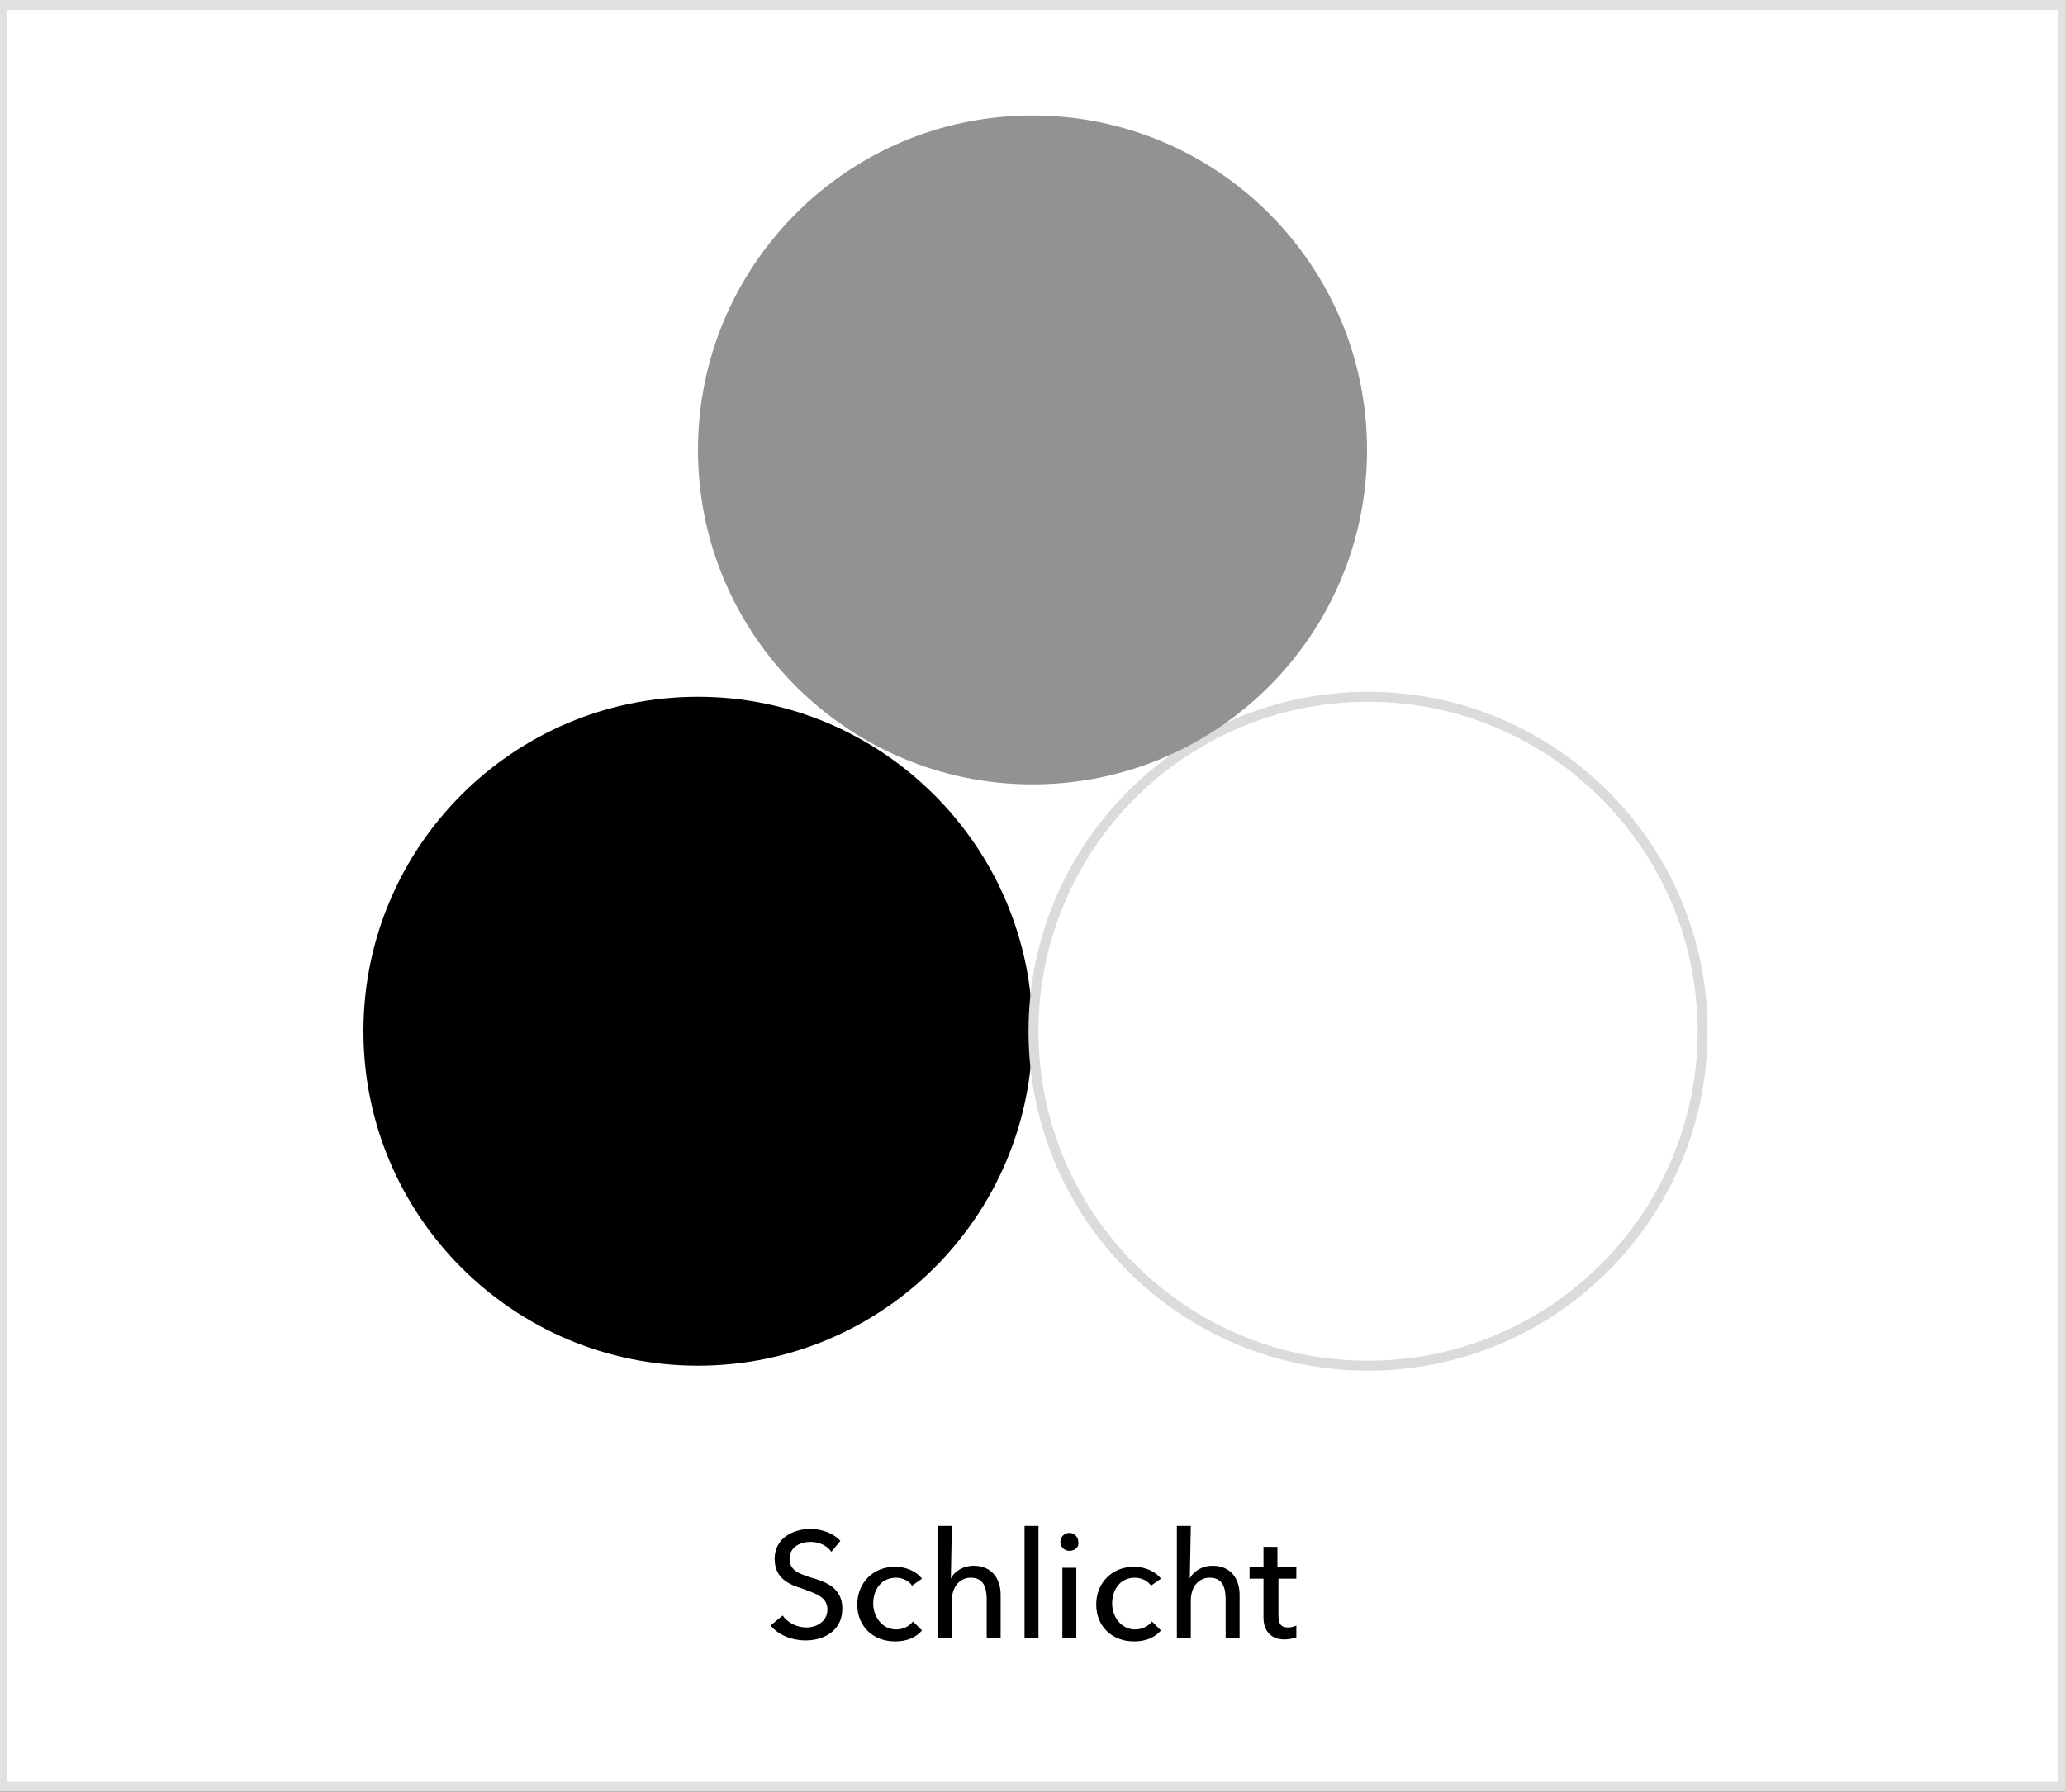
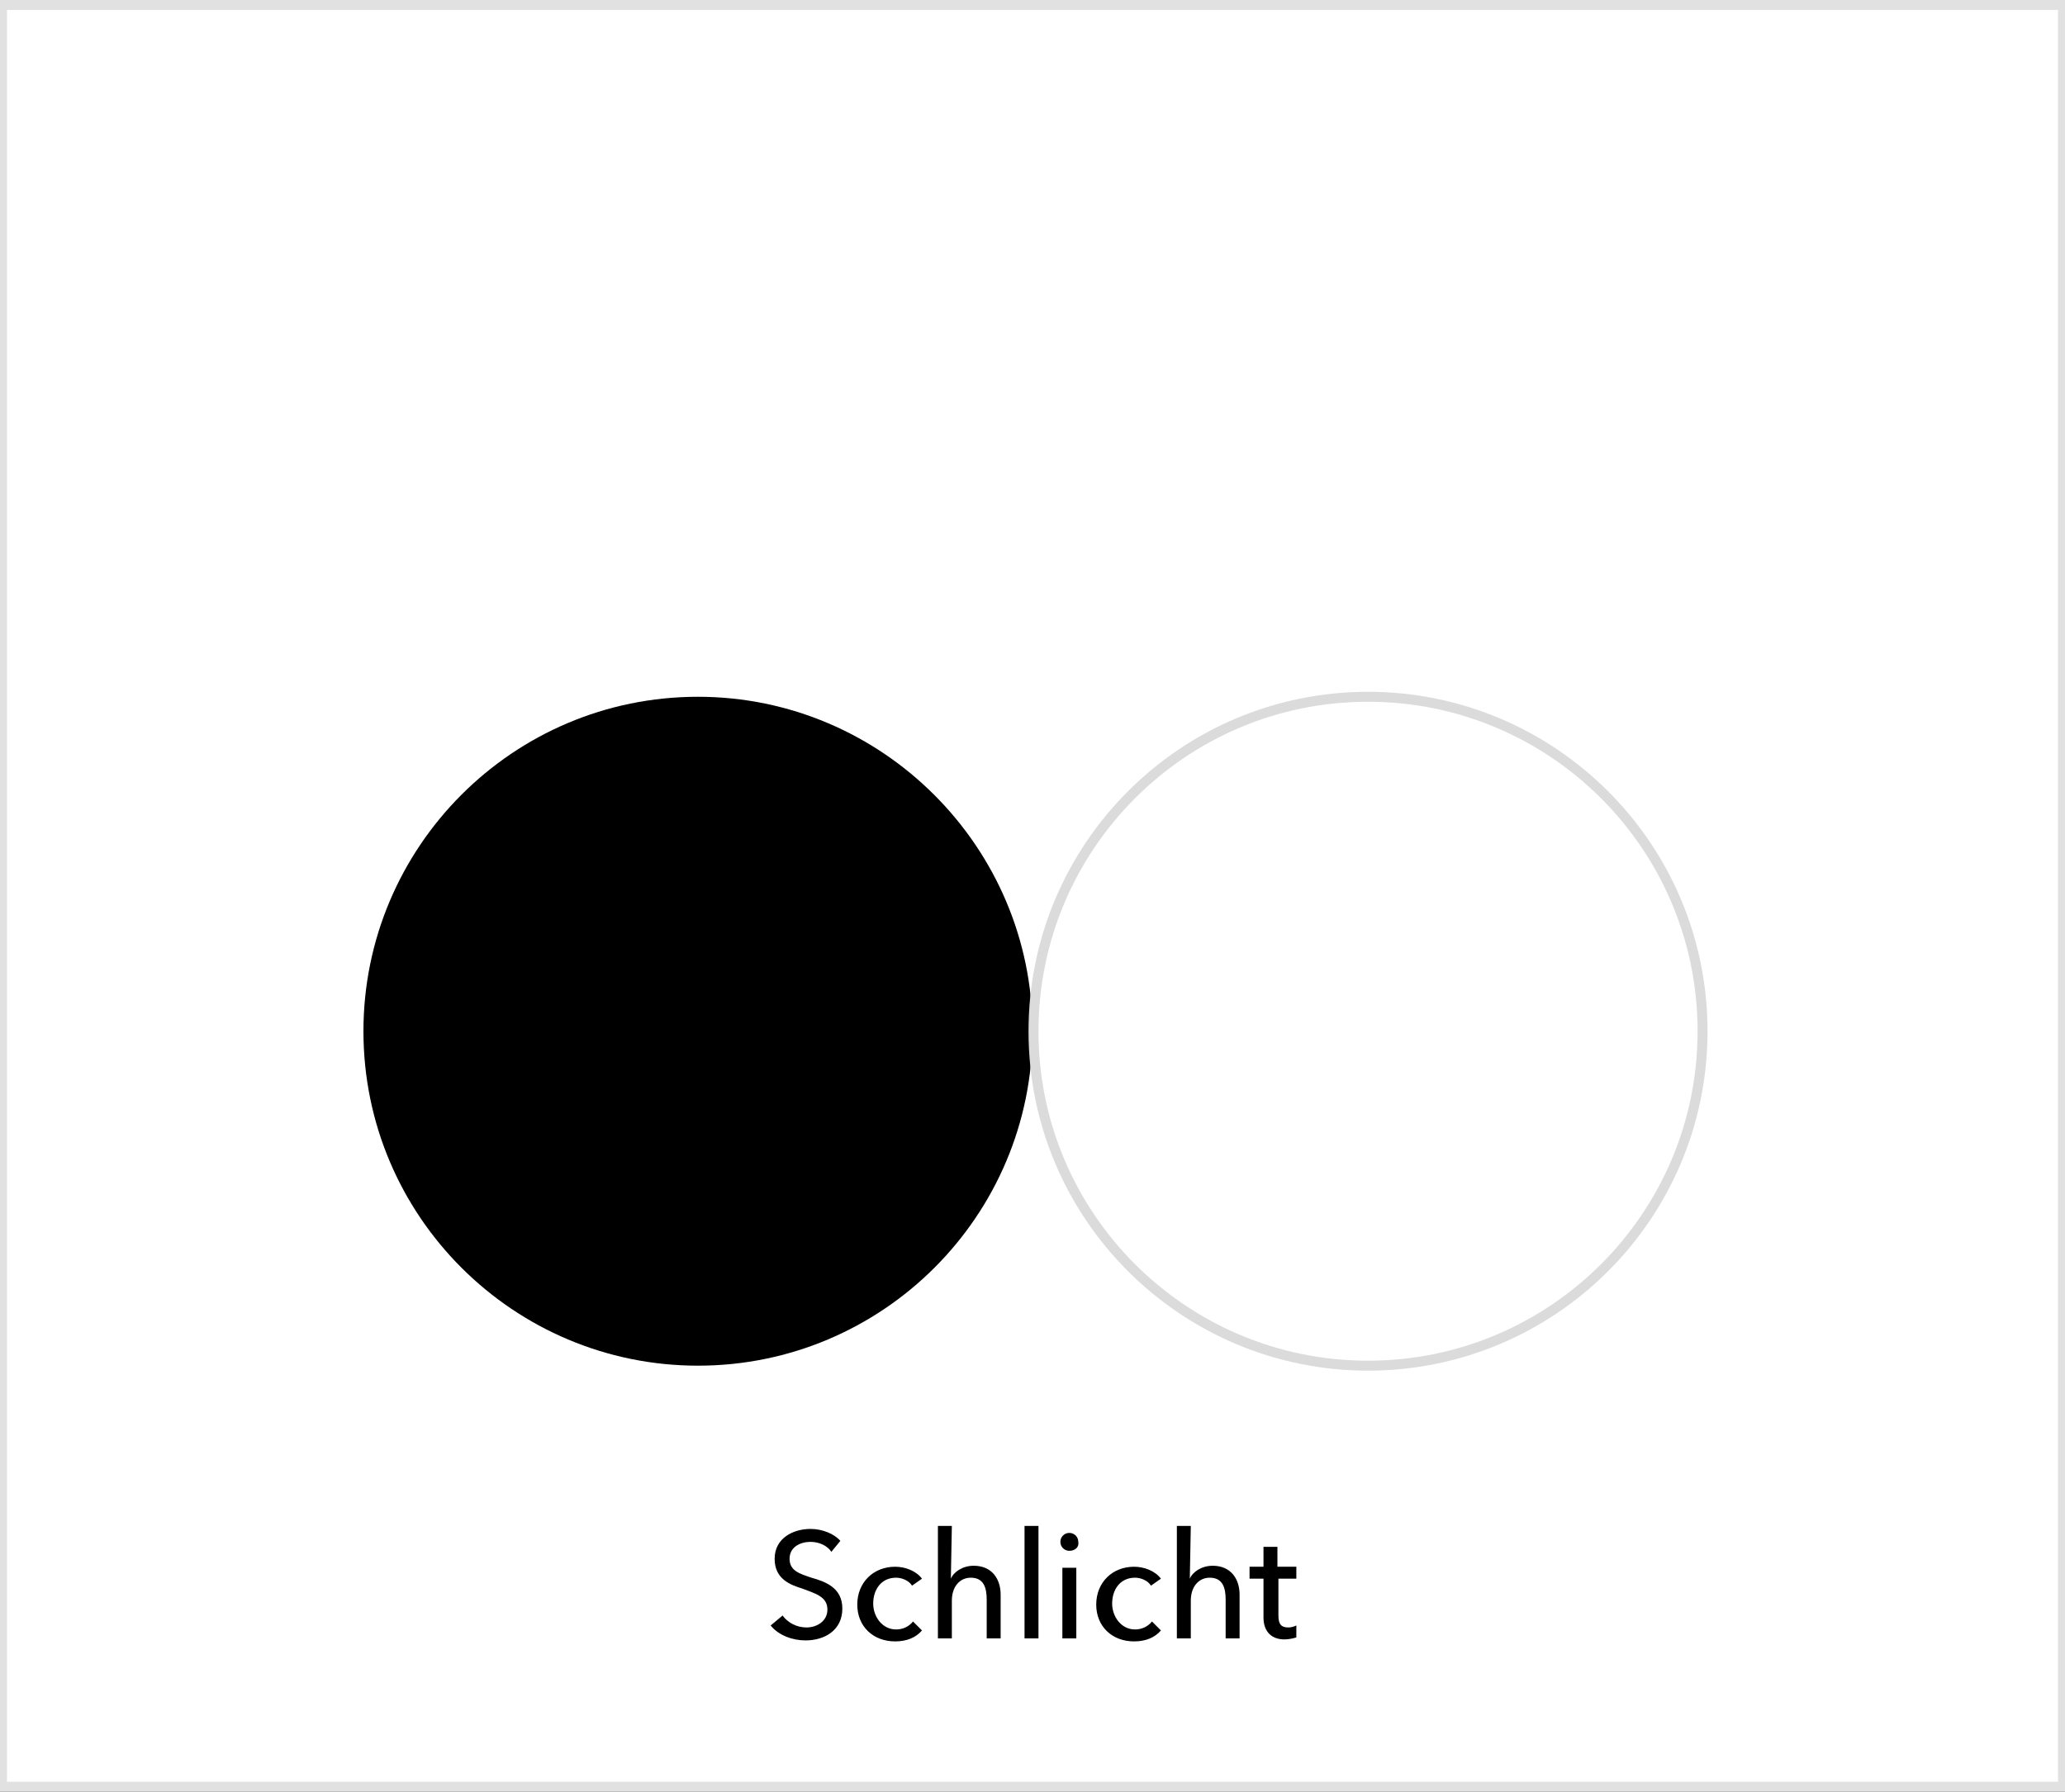
<svg xmlns="http://www.w3.org/2000/svg" preserveAspectRatio="xMidYMid slice" version="1.1" id="Ebene_1" x="0" y="0" width="280" height="243" viewBox="0 0 208 180" xml:space="preserve">
  <rect x="0" y="0" width="208" height="180" fill="#333333" stroke="none" />
  <style>.st68{fill:#fff}</style>
  <path class="st68" d="M.5.5h207v179H.5z" />
  <path d="M207 1v178H1V1h206m1-1H0v180h208V0z" fill="#e1e1e1" />
  <path d="M104 103.6C104 85.1 88.9 70 70.4 70c-18.6 0-33.6 15.1-33.6 33.6 0 18.6 15.1 33.6 33.6 33.6s33.6-15 33.6-33.6z" />
-   <path class="st68" d="M171.3 103.6c0-18.6-15.1-33.6-33.6-33.6-18.6 0-33.6 15.1-33.6 33.6 0 18.6 15.1 33.6 33.6 33.6s33.6-15 33.6-33.6z" />
  <path d="M171.3 103.6c0-18.6-15.1-33.6-33.6-33.6-18.6 0-33.6 15.1-33.6 33.6 0 18.6 15.1 33.6 33.6 33.6s33.6-15 33.6-33.6z" fill="none" stroke="#dbdbdb" stroke-miterlimit="10" />
  <g>
-     <path d="M137.6 45.2c0-18.6-15.1-33.6-33.6-33.6-18.6 0-33.6 15.1-33.6 33.6 0 18.6 15.1 33.6 33.6 33.6 18.6 0 33.6-15.1 33.6-33.6z" fill="#929292" />
-   </g>
+     </g>
  <g>
    <path d="M83.8 155.9c-.4-.6-1.2-1-2.1-1-1 0-2.1.5-2.1 1.7s1 1.5 2.2 1.9c1.4.4 3.1 1 3.1 3.1 0 2.2-1.8 3.2-3.7 3.2-1.3 0-2.7-.5-3.5-1.5l1.2-1c.5.7 1.4 1.2 2.4 1.2s2.1-.6 2.1-1.8c0-1.3-1.2-1.6-2.5-2.1-1.3-.4-2.8-1-2.8-3 0-2.1 1.9-3 3.6-3 1.2 0 2.4.5 3 1.2l-.9 1.1zM91.9 159.3c-.3-.5-1-.8-1.6-.8-1.5 0-2.3 1.2-2.3 2.6 0 1.3.9 2.6 2.3 2.6.7 0 1.3-.3 1.7-.8l.9.9c-.6.7-1.5 1.1-2.7 1.1-2.2 0-3.8-1.5-3.8-3.7s1.6-3.8 3.8-3.8c1 0 2.1.4 2.7 1.2l-1 .7zM95.8 158.6c.3-.7 1.2-1.3 2.3-1.3 1.8 0 2.7 1.3 2.7 2.9v4.4h-1.4v-3.9c0-1.2-.3-2.2-1.6-2.2-1.1 0-1.9.9-1.9 2.3v3.8h-1.4v-11.3h1.4l-.1 5.3zM104.6 164.6h-1.4v-11.3h1.4v11.3zM107.7 155.8c-.5 0-.9-.4-.9-.9s.4-.9.9-.9.9.4.9.9c.1.5-.3.9-.9.9zm.7 8.8H107v-7.1h1.4v7.1zM115.9 159.3c-.3-.5-1-.8-1.6-.8-1.5 0-2.3 1.2-2.3 2.6 0 1.3.9 2.6 2.3 2.6.7 0 1.3-.3 1.7-.8l.9.9c-.6.7-1.5 1.1-2.7 1.1-2.2 0-3.8-1.5-3.8-3.7s1.6-3.8 3.8-3.8c1 0 2.1.4 2.7 1.2l-1 .7zM119.8 158.6c.3-.7 1.2-1.3 2.3-1.3 1.8 0 2.7 1.3 2.7 2.9v4.4h-1.4v-3.9c0-1.2-.3-2.2-1.6-2.2-1.1 0-1.9.9-1.9 2.3v3.8h-1.4v-11.3h1.4l-.1 5.3zM130.6 158.6h-1.9v3.7c0 .9.3 1.2 1 1.2.3 0 .6-.1.8-.2v1.2c-.3.1-.8.2-1.2.2-1.3 0-2.1-.8-2.1-2.2v-3.9h-1.4v-1.2h1.4v-2h1.4v2h1.9v1.2z" />
  </g>
</svg>